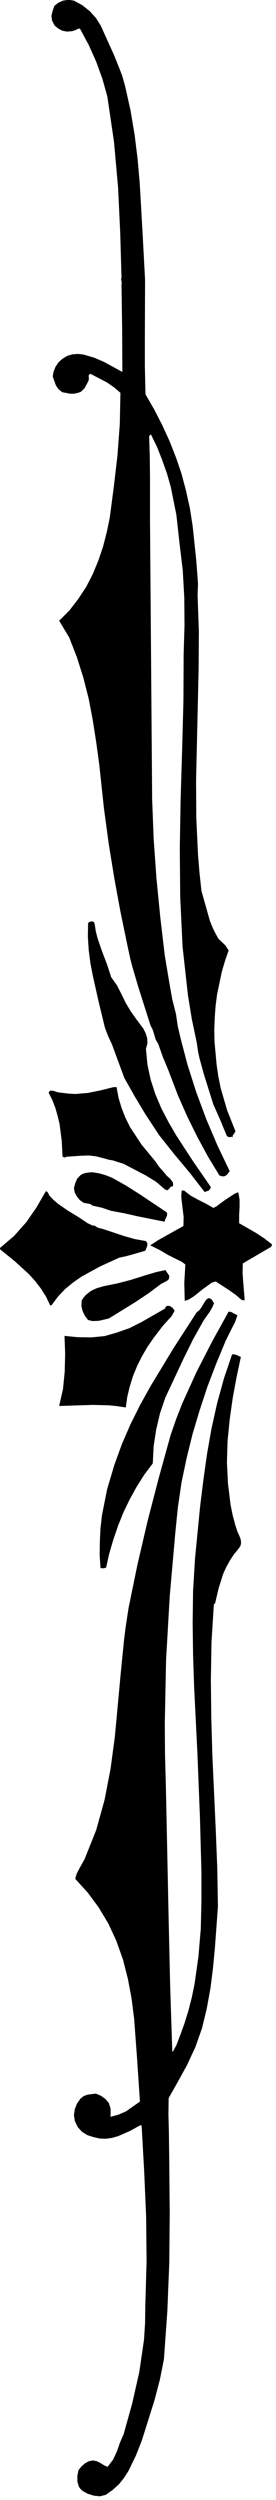
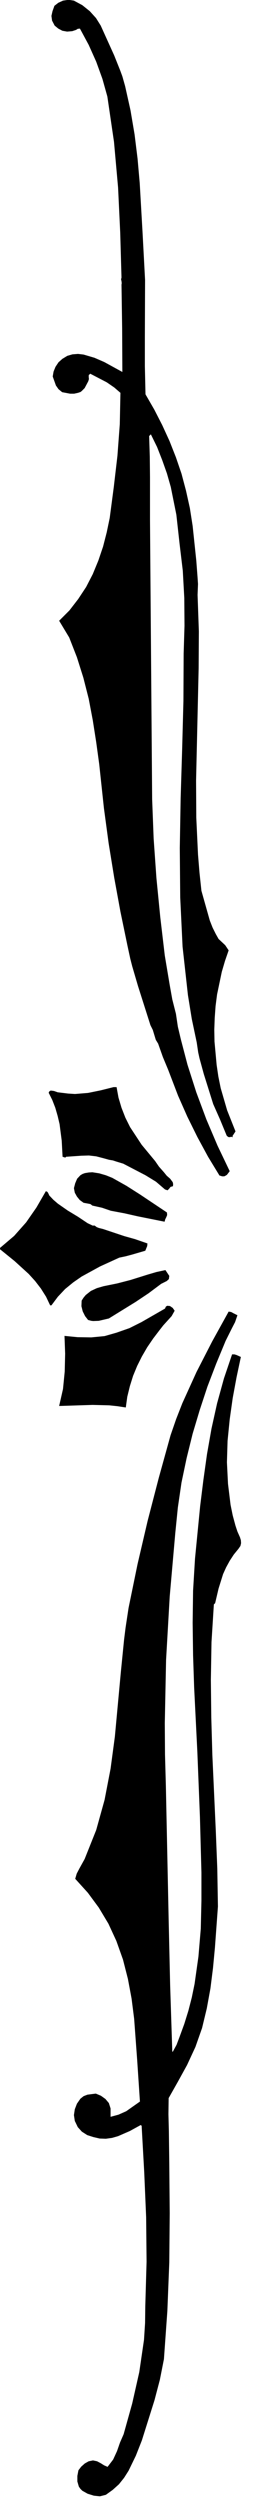
<svg xmlns="http://www.w3.org/2000/svg" xmlns:ns1="http://sodipodi.sourceforge.net/DTD/sodipodi-0.dtd" xmlns:ns2="http://www.inkscape.org/namespaces/inkscape" version="1.0" width="22.701mm" height="205.07mm" id="svg28" ns1:docname="CC001286.WMF">
  <ns1:namedview pagecolor="#ffffff" bordercolor="#666666" borderopacity="1" objecttolerance="10" gridtolerance="10" guidetolerance="10" ns2:pageopacity="0" ns2:pageshadow="2" ns2:window-width="640" ns2:window-height="480" id="namedview30" />
  <defs id="defs6">
    <clipPath clipPathUnits="userSpaceOnUse" id="clipWmfPath1">
      <path d="M 0,0 L 85.667,0 L 85.667,774.933 L 0,774.933 z" id="path2" />
    </clipPath>
    <pattern id="WMFhbasepattern" patternUnits="userSpaceOnUse" width="6" height="6" x="0" y="0" />
  </defs>
  <path style="fill:#000000;fill-rule:nonzero;fill-opacity:1;stroke:none;" clip-path="url(#clipWmfPath1)" d="  M 31.309,7.933   L 35.506,17.199   L 37.371,21.865   L 38.037,23.665   L 38.903,26.731   L 40.568,34.197   L 41.834,41.663   L 42.767,49.196   L 43.433,56.728   L 44.299,71.794   L 45.098,86.793   L 45.032,104.324   L 45.032,113.524   L 45.231,122.256   L 47.963,126.989   L 50.427,131.789   L 52.692,136.722   L 54.691,141.788   L 56.423,146.854   L 57.822,152.12   L 59.021,157.52   L 59.887,163.053   L 61.019,173.785   L 61.419,179.051   L 61.552,181.051   L 61.419,184.451   L 61.819,195.716   L 61.752,207.182   L 61.219,230.38   L 60.953,241.979   L 61.019,253.512   L 61.552,264.911   L 62.018,270.577   L 62.618,276.176   L 65.216,285.375   L 66.082,287.575   L 67.081,289.575   L 67.947,291.108   L 70.012,293.041   L 71.078,294.641   L 69.946,297.908   L 68.946,301.307   L 67.481,308.307   L 67.015,311.906   L 66.748,315.573   L 66.615,319.239   L 66.681,322.906   L 67.348,330.172   L 67.881,333.771   L 68.613,337.371   L 70.612,344.237   L 73.21,350.77   L 72.211,352.303   L 72.344,352.303   L 72.344,352.57   L 71.877,352.436   L 71.411,352.57   L 70.945,352.503   L 70.479,352.103   L 68.413,347.103   L 66.282,342.304   L 63.351,332.971   L 62.018,328.105   L 61.619,326.305   L 61.152,323.172   L 59.62,315.906   L 58.421,308.507   L 56.756,293.508   L 56.023,278.243   L 55.89,262.911   L 56.156,247.512   L 56.623,232.313   L 57.022,217.315   L 57.089,202.649   L 57.355,193.983   L 57.289,185.384   L 56.822,176.918   L 55.823,168.585   L 54.824,159.586   L 53.092,150.987   L 51.893,146.787   L 50.427,142.654   L 48.829,138.588   L 46.897,134.655   L 46.364,135.188   L 46.564,141.588   L 46.63,147.987   L 46.63,161.253   L 47.297,247.779   L 47.763,259.978   L 48.629,272.243   L 49.828,284.376   L 51.227,296.241   L 52.759,305.374   L 53.558,309.84   L 54.691,314.306   L 55.29,318.306   L 56.223,322.239   L 58.288,330.105   L 61.019,338.638   L 64.15,347.037   L 67.614,355.169   L 71.411,363.102   L 70.545,364.235   L 69.879,364.635   L 69.613,364.702   L 69.08,364.702   L 68.214,364.435   L 64.683,358.636   L 61.352,352.503   L 58.221,346.17   L 55.357,339.704   L 52.293,331.705   L 50.627,327.705   L 49.162,323.572   L 48.429,322.372   L 47.963,320.839   L 47.496,319.306   L 46.764,317.839   L 42.9,305.707   L 41.101,299.574   L 40.502,297.241   L 39.636,293.241   L 37.438,282.642   L 35.506,272.11   L 33.774,261.444   L 32.308,250.578   L 30.843,236.913   L 29.91,230.114   L 28.844,223.314   L 27.579,216.648   L 25.913,210.115   L 23.915,203.782   L 21.517,197.65   L 18.386,192.45   L 21.583,189.25   L 24.314,185.717   L 26.779,181.984   L 28.844,177.985   L 30.576,173.785   L 32.042,169.452   L 33.174,165.052   L 34.107,160.586   L 35.372,150.987   L 36.505,141.321   L 37.238,131.522   L 37.438,121.79   L 35.506,120.123   L 33.174,118.523   L 28.045,115.857   L 27.579,116.323   L 27.579,116.923   L 27.645,117.523   L 27.445,118.19   L 26.313,120.323   L 25.447,121.19   L 25.047,121.523   L 24.248,121.79   L 23.049,122.056   L 21.783,122.056   L 19.318,121.59   L 18.186,120.656   L 17.386,119.523   L 16.387,116.723   L 16.654,115.19   L 17.253,113.724   L 18.186,112.324   L 19.385,111.257   L 20.917,110.324   L 22.516,109.857   L 24.248,109.724   L 25.98,109.924   L 29.377,110.924   L 32.441,112.257   L 38.037,115.323   L 37.97,101.791   L 37.771,88.259   L 37.837,87.792   L 37.771,87.192   L 37.637,86.593   L 37.771,86.059   L 37.371,72.127   L 36.705,58.128   L 35.439,43.996   L 33.374,29.931   L 31.842,24.465   L 29.91,19.132   L 27.579,13.932   L 24.847,8.866   L 24.181,8.933   L 23.648,9.266   L 22.449,9.666   L 20.85,9.799   L 19.385,9.533   L 18.119,8.866   L 16.987,7.933   L 16.187,6.399   L 15.988,4.933   L 16.321,3.466   L 16.92,1.8   L 18.119,0.867   L 19.585,0.2   L 21.317,-0.067   L 22.982,0.2   L 25.58,1.6   L 27.912,3.466   L 29.843,5.6   L 31.309,7.933  z " id="path8" />
-   <path style="fill:#000000;fill-rule:nonzero;fill-opacity:1;stroke:none;" clip-path="url(#clipWmfPath1)" d="  M 29.444,286.575   L 29.777,288.709   L 30.31,290.842   L 31.709,294.908   L 33.241,298.908   L 34.573,302.974   L 36.372,305.507   L 37.771,308.24   L 39.103,310.973   L 40.702,313.64   L 42.567,316.239   L 44.565,318.906   L 45.298,320.372   L 45.764,321.906   L 45.831,323.505   L 45.365,325.172   L 45.831,330.038   L 46.83,334.705   L 48.296,339.237   L 50.161,343.637   L 52.359,347.837   L 54.757,351.97   L 59.887,359.836   L 65.549,368.035   L 65.283,368.702   L 64.883,369.102   L 63.617,369.568   L 59.021,363.635   L 54.225,357.903   L 49.495,351.97   L 45.231,345.504   L 41.834,339.837   L 38.637,334.171   L 34.773,323.705   L 33.641,321.306   L 32.641,318.706   L 30.709,310.773   L 28.911,302.774   L 28.111,298.708   L 27.579,294.575   L 27.312,290.375   L 27.379,286.175   L 27.912,285.775   L 28.644,285.642   L 29.244,285.909   L 29.444,286.575  z " id="path10" />
  <path style="fill:#000000;fill-rule:nonzero;fill-opacity:1;stroke:none;" clip-path="url(#clipWmfPath1)" d="  M 36.238,337.038   L 36.838,340.304   L 37.771,343.437   L 38.97,346.504   L 40.435,349.437   L 44.032,354.903   L 48.229,359.969   L 49.428,361.702   L 50.96,363.435   L 51.826,364.502   L 52.892,365.435   L 53.692,366.502   L 53.825,367.102   L 53.758,367.768   L 53.025,367.968   L 52.559,368.568   L 52.093,369.035   L 51.293,368.768   L 48.496,366.368   L 45.231,364.369   L 38.304,360.769   L 36.105,360.102   L 35.106,359.769   L 33.907,359.569   L 31.975,359.036   L 29.91,358.502   L 27.645,358.236   L 25.314,358.303   L 20.517,358.636   L 20.318,358.902   L 20.118,358.836   L 19.452,358.636   L 19.185,353.636   L 18.519,348.503   L 17.919,345.97   L 17.187,343.437   L 16.254,341.037   L 15.122,338.771   L 15.388,338.304   L 15.788,338.104   L 16.787,338.238   L 17.919,338.638   L 18.985,338.771   L 21.184,339.038   L 23.315,339.171   L 27.379,338.838   L 31.309,338.038   L 35.306,337.038   L 36.238,337.038  z " id="path12" />
  <path style="fill:#000000;fill-rule:nonzero;fill-opacity:1;stroke:none;" clip-path="url(#clipWmfPath1)" d="  M 34.906,365.169   L 39.303,367.635   L 43.5,370.301   L 51.893,375.901   L 51.96,376.701   L 51.693,377.368   L 51.36,378.034   L 51.16,378.767   L 42.833,377.101   L 38.703,376.168   L 34.44,375.368   L 31.709,374.434   L 28.711,373.768   L 28.111,373.301   L 27.445,373.168   L 25.98,372.901   L 24.781,372.035   L 23.915,370.968   L 23.249,369.768   L 22.982,368.368   L 23.382,366.835   L 23.981,365.435   L 24.981,364.369   L 25.647,363.969   L 26.379,363.702   L 27.579,363.502   L 28.711,363.435   L 30.843,363.769   L 32.908,364.369   L 34.906,365.169  z " id="path14" />
-   <path style="fill:#000000;fill-rule:nonzero;fill-opacity:1;stroke:none;" clip-path="url(#clipWmfPath1)" d="  M 15.321,370.635   L 16.587,371.968   L 17.986,373.168   L 21.05,375.301   L 24.248,377.234   L 27.245,379.234   L 28.245,379.701   L 28.778,379.967   L 29.444,379.967   L 30.043,380.434   L 30.709,380.701   L 32.042,381.034   L 38.637,383.234   L 41.967,384.167   L 45.365,384.767   L 45.831,385.5   L 45.764,386.3   L 45.165,387.767   L 41.035,388.967   L 39.036,389.5   L 37.104,389.9   L 31.109,392.633   L 25.38,395.766   L 22.782,397.566   L 20.251,399.632   L 17.986,402.032   L 15.988,404.699   L 15.588,404.699   L 14.322,402.032   L 12.723,399.499   L 10.925,397.166   L 8.926,394.966   L 4.53,390.966   L 0,387.3   L 0,386.9   L 4.397,383.167   L 8.127,378.967   L 11.325,374.368   L 14.256,369.302   L 14.722,369.502   L 14.988,369.902   L 15.321,370.635  z " id="path16" />
-   <path style="fill:#000000;fill-rule:nonzero;fill-opacity:1;stroke:none;" clip-path="url(#clipWmfPath1)" d="  M 57.222,369.102   L 59.287,370.701   L 61.619,371.968   L 64.017,373.168   L 66.348,374.501   L 67.348,373.968   L 68.147,373.368   L 69.946,372.035   L 72.011,370.701   L 73.01,370.035   L 74.076,369.635   L 74.475,371.901   L 74.475,374.234   L 74.342,376.701   L 74.342,379.234   L 79.671,382.3   L 82.203,383.967   L 84.601,385.833   L 84.268,386.567   L 75.475,391.7   L 75.408,394.566   L 75.608,397.499   L 76.074,403.099   L 75.208,403.099   L 73.343,401.499   L 71.278,400.032   L 67.081,397.299   L 65.882,397.632   L 64.949,398.299   L 63.018,399.699   L 60.353,401.832   L 58.888,402.765   L 58.355,403.032   L 57.422,403.299   L 57.289,397.699   L 57.622,392.033   L 56.489,391.166   L 55.09,390.5   L 52.293,389.1   L 49.561,387.5   L 46.697,386.1   L 49.162,384.5   L 51.76,383.034   L 57.022,380.101   L 57.089,377.301   L 56.756,374.568   L 56.423,371.835   L 56.356,370.501   L 56.489,369.102   L 57.222,369.102  z " id="path18" />
+   <path style="fill:#000000;fill-rule:nonzero;fill-opacity:1;stroke:none;" clip-path="url(#clipWmfPath1)" d="  M 15.321,370.635   L 16.587,371.968   L 17.986,373.168   L 21.05,375.301   L 24.248,377.234   L 27.245,379.234   L 28.245,379.701   L 28.778,379.967   L 29.444,379.967   L 30.043,380.434   L 30.709,380.701   L 32.042,381.034   L 38.637,383.234   L 41.967,384.167   L 45.831,385.5   L 45.764,386.3   L 45.165,387.767   L 41.035,388.967   L 39.036,389.5   L 37.104,389.9   L 31.109,392.633   L 25.38,395.766   L 22.782,397.566   L 20.251,399.632   L 17.986,402.032   L 15.988,404.699   L 15.588,404.699   L 14.322,402.032   L 12.723,399.499   L 10.925,397.166   L 8.926,394.966   L 4.53,390.966   L 0,387.3   L 0,386.9   L 4.397,383.167   L 8.127,378.967   L 11.325,374.368   L 14.256,369.302   L 14.722,369.502   L 14.988,369.902   L 15.321,370.635  z " id="path16" />
  <path style="fill:#000000;fill-rule:nonzero;fill-opacity:1;stroke:none;" clip-path="url(#clipWmfPath1)" d="  M 52.626,395.566   L 52.493,396.566   L 51.826,397.166   L 50.094,398.032   L 46.164,400.966   L 42.167,403.632   L 33.84,408.765   L 30.709,409.498   L 28.977,409.565   L 28.378,409.498   L 27.379,409.231   L 26.446,408.032   L 25.713,406.565   L 25.314,404.965   L 25.38,403.232   L 25.98,402.299   L 26.646,401.499   L 28.245,400.232   L 30.11,399.366   L 32.175,398.766   L 36.438,397.899   L 40.568,396.833   L 45.898,395.166   L 48.629,394.366   L 51.427,393.766   L 52.626,395.566  z " id="path20" />
-   <path style="fill:#000000;fill-rule:nonzero;fill-opacity:1;stroke:none;" clip-path="url(#clipWmfPath1)" d="  M 66.548,404.032   L 65.949,405.432   L 65.149,406.765   L 63.351,409.298   L 60.087,415.098   L 57.156,421.03   L 51.427,433.229   L 49.761,438.096   L 48.562,443.162   L 47.763,448.361   L 47.496,453.694   L 44.832,457.227   L 42.434,461.027   L 40.302,464.893   L 38.37,468.893   L 36.705,473.026   L 35.239,477.292   L 33.974,481.625   L 32.974,486.025   L 32.175,486.225   L 31.242,486.158   L 30.976,482.025   L 31.043,477.892   L 31.242,473.759   L 31.709,469.693   L 33.307,461.694   L 35.572,454.094   L 37.904,447.695   L 40.568,441.562   L 43.566,435.563   L 46.83,429.696   L 53.825,418.164   L 61.152,406.832   L 61.885,406.298   L 62.551,405.432   L 63.75,403.432   L 64.35,402.699   L 65.016,402.432   L 65.749,402.832   L 66.548,404.032  z " id="path22" />
  <path style="fill:#000000;fill-rule:nonzero;fill-opacity:1;stroke:none;" clip-path="url(#clipWmfPath1)" d="  M 54.291,406.365   L 53.359,408.032   L 52.093,409.431   L 50.761,410.898   L 49.561,412.431   L 47.63,414.964   L 45.764,417.697   L 44.099,420.564   L 42.634,423.497   L 41.368,426.563   L 40.369,429.763   L 39.569,433.029   L 39.103,436.362   L 36.505,435.962   L 33.974,435.696   L 28.778,435.563   L 18.386,435.896   L 19.585,430.63   L 20.118,425.23   L 20.251,419.697   L 20.051,414.164   L 24.115,414.564   L 28.378,414.631   L 32.508,414.231   L 36.238,413.164   L 40.235,411.765   L 43.966,409.898   L 51.293,405.698   L 51.56,405.098   L 51.96,404.832   L 52.826,404.899   L 53.692,405.498   L 54.291,406.365  z " id="path24" />
  <path style="fill:#000000;fill-rule:nonzero;fill-opacity:1;stroke:none;" clip-path="url(#clipWmfPath1)" d="  M 73.809,407.765   L 73.077,409.898   L 72.077,411.831   L 70.145,415.698   L 67.214,422.764   L 64.483,429.896   L 62.085,437.162   L 59.887,444.495   L 58.022,452.028   L 56.423,459.627   L 55.29,467.36   L 54.491,475.292   L 52.759,494.957   L 51.627,514.622   L 51.227,534.221   L 51.293,543.953   L 51.56,553.552   L 52.426,595.015   L 52.892,615.48   L 53.558,636.012   L 53.692,636.145   L 54.891,633.945   L 55.823,631.479   L 57.289,627.479   L 58.554,623.413   L 59.62,619.28   L 60.486,615.08   L 61.685,606.614   L 62.418,597.949   L 62.618,589.283   L 62.618,580.55   L 62.152,563.285   L 61.352,543.22   L 60.353,523.155   L 60.02,513.156   L 59.887,503.157   L 60.02,493.158   L 60.62,483.225   L 62.218,466.96   L 63.218,458.894   L 64.35,450.828   L 65.749,442.895   L 67.481,435.096   L 69.613,427.363   L 72.144,419.897   L 72.877,419.897   L 73.543,420.097   L 74.875,420.697   L 73.543,426.963   L 72.344,433.429   L 71.411,440.029   L 70.745,446.695   L 70.545,453.361   L 70.878,460.027   L 71.678,466.56   L 72.344,469.826   L 73.21,473.026   L 73.809,474.826   L 74.609,476.626   L 74.875,477.492   L 74.942,478.426   L 74.742,479.292   L 74.142,480.159   L 72.677,481.959   L 71.411,483.892   L 70.279,485.958   L 69.346,488.025   L 67.947,492.491   L 66.881,497.024   L 66.482,497.424   L 65.749,509.09   L 65.549,520.822   L 65.682,532.488   L 66.015,544.153   L 67.081,567.551   L 67.547,579.284   L 67.747,591.082   L 66.815,603.815   L 66.215,610.148   L 65.416,616.48   L 64.283,622.68   L 62.818,628.746   L 60.753,634.612   L 58.155,640.212   L 55.29,645.411   L 52.426,650.477   L 52.359,655.477   L 52.493,660.61   L 52.626,670.942   L 52.759,686.208   L 52.626,701.406   L 52.026,716.472   L 50.96,731.404   L 49.695,737.803   L 48.029,744.136   L 44.099,756.602   L 42.234,761.335   L 39.969,766.001   L 38.57,768.201   L 36.971,770.2   L 35.039,771.934   L 32.908,773.467   L 31.043,773.933   L 29.177,773.733   L 27.245,773.133   L 25.58,772.2   L 24.981,771.6   L 24.514,770.934   L 24.048,769.334   L 24.048,767.601   L 24.381,765.867   L 25.247,764.734   L 26.379,763.734   L 27.579,763.068   L 28.911,762.801   L 30.177,763.068   L 31.309,763.668   L 32.375,764.334   L 33.441,764.801   L 35.173,762.534   L 36.372,759.935   L 37.304,757.268   L 38.437,754.668   L 41.101,745.136   L 43.3,735.403   L 44.765,725.404   L 45.098,720.205   L 45.165,714.938   L 45.565,701.206   L 45.431,687.408   L 44.832,673.409   L 44.032,659.077   L 43.766,658.81   L 40.369,660.677   L 36.705,662.276   L 34.84,662.81   L 32.908,663.076   L 30.976,663.01   L 28.977,662.543   L 27.112,661.943   L 25.447,660.876   L 24.181,659.477   L 23.249,657.543   L 22.982,655.744   L 23.249,653.944   L 23.915,652.211   L 24.981,650.677   L 25.98,649.877   L 27.179,649.411   L 29.777,649.077   L 31.376,649.744   L 32.775,650.744   L 33.84,652.011   L 34.373,653.677   L 34.373,656.277   L 36.838,655.61   L 39.236,654.544   L 43.5,651.544   L 42.634,638.545   L 41.701,625.879   L 40.902,619.613   L 39.769,613.547   L 38.237,607.548   L 36.172,601.748   L 33.707,596.415   L 30.709,591.416   L 27.312,586.816   L 23.382,582.483   L 23.848,580.883   L 24.648,579.35   L 26.313,576.35   L 29.91,567.351   L 32.508,558.019   L 34.373,548.353   L 35.706,538.42   L 37.571,518.355   L 38.57,508.356   L 39.036,504.623   L 39.969,498.49   L 42.767,484.892   L 45.898,471.493   L 49.362,458.161   L 53.025,444.962   L 54.757,439.962   L 56.689,435.029   L 61.086,425.363   L 65.949,415.898   L 71.078,406.632   L 71.877,406.765   L 72.477,407.098   L 73.809,407.765  z " id="path26" />
</svg>